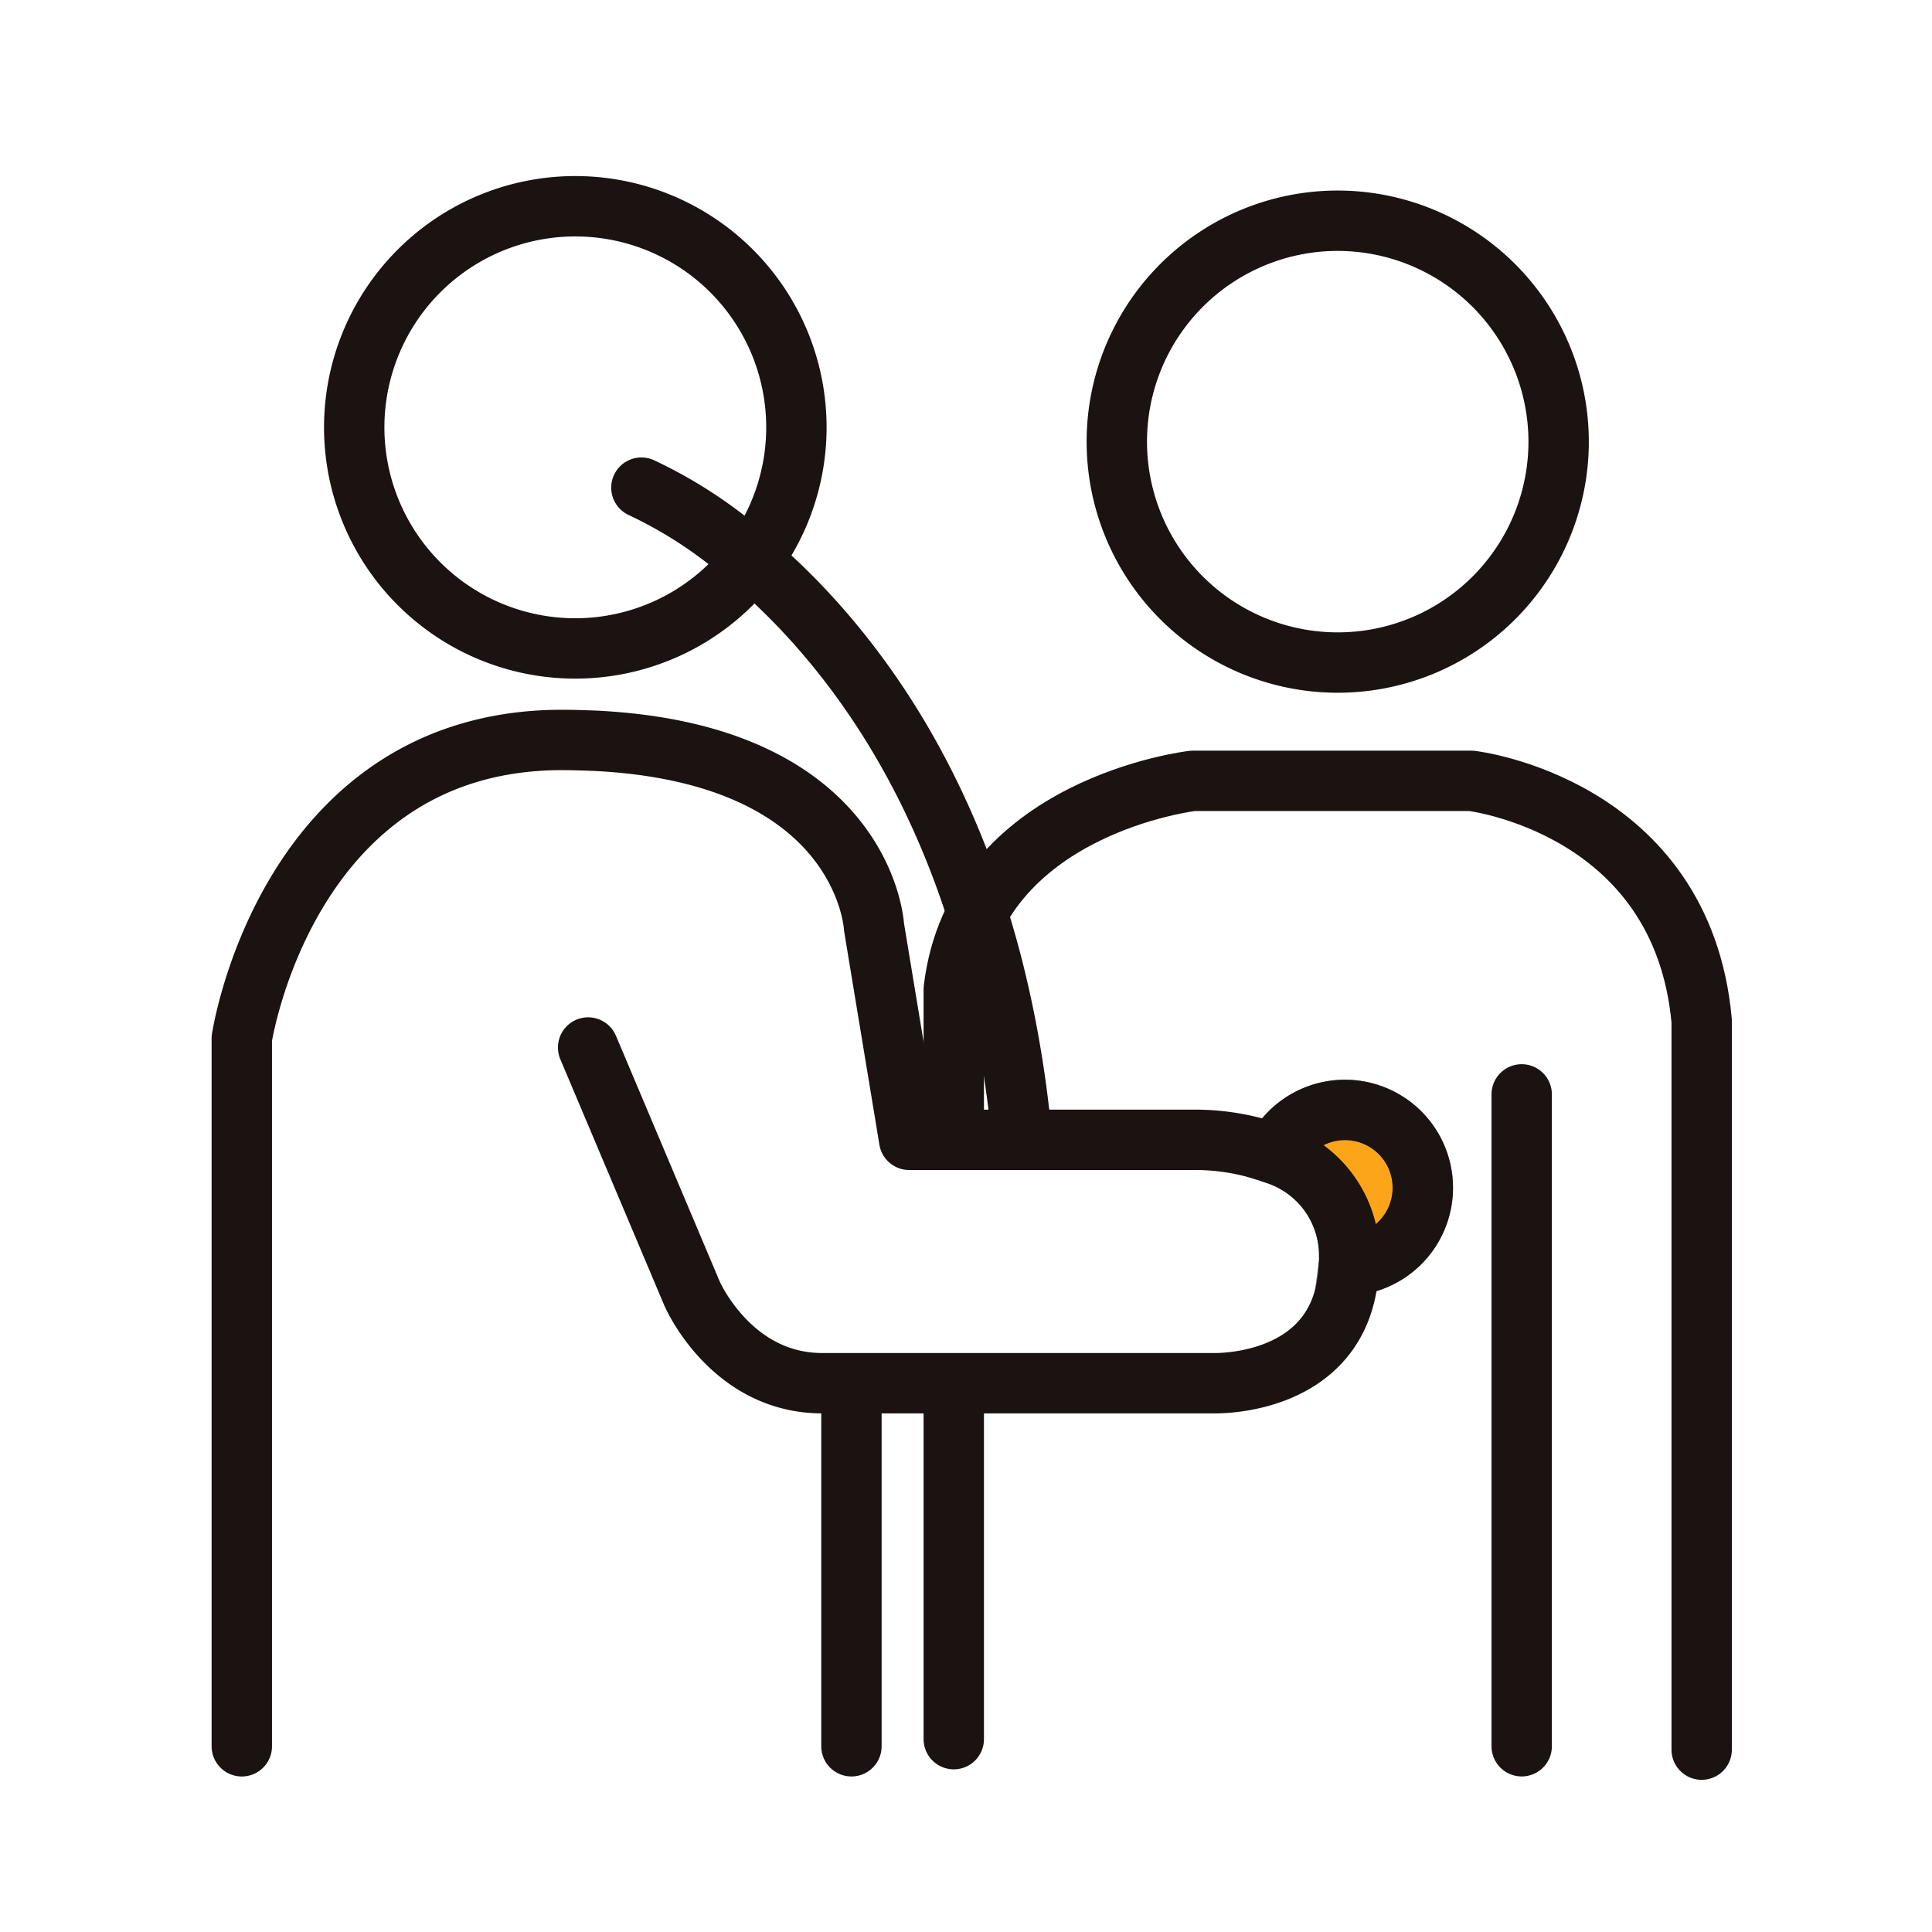
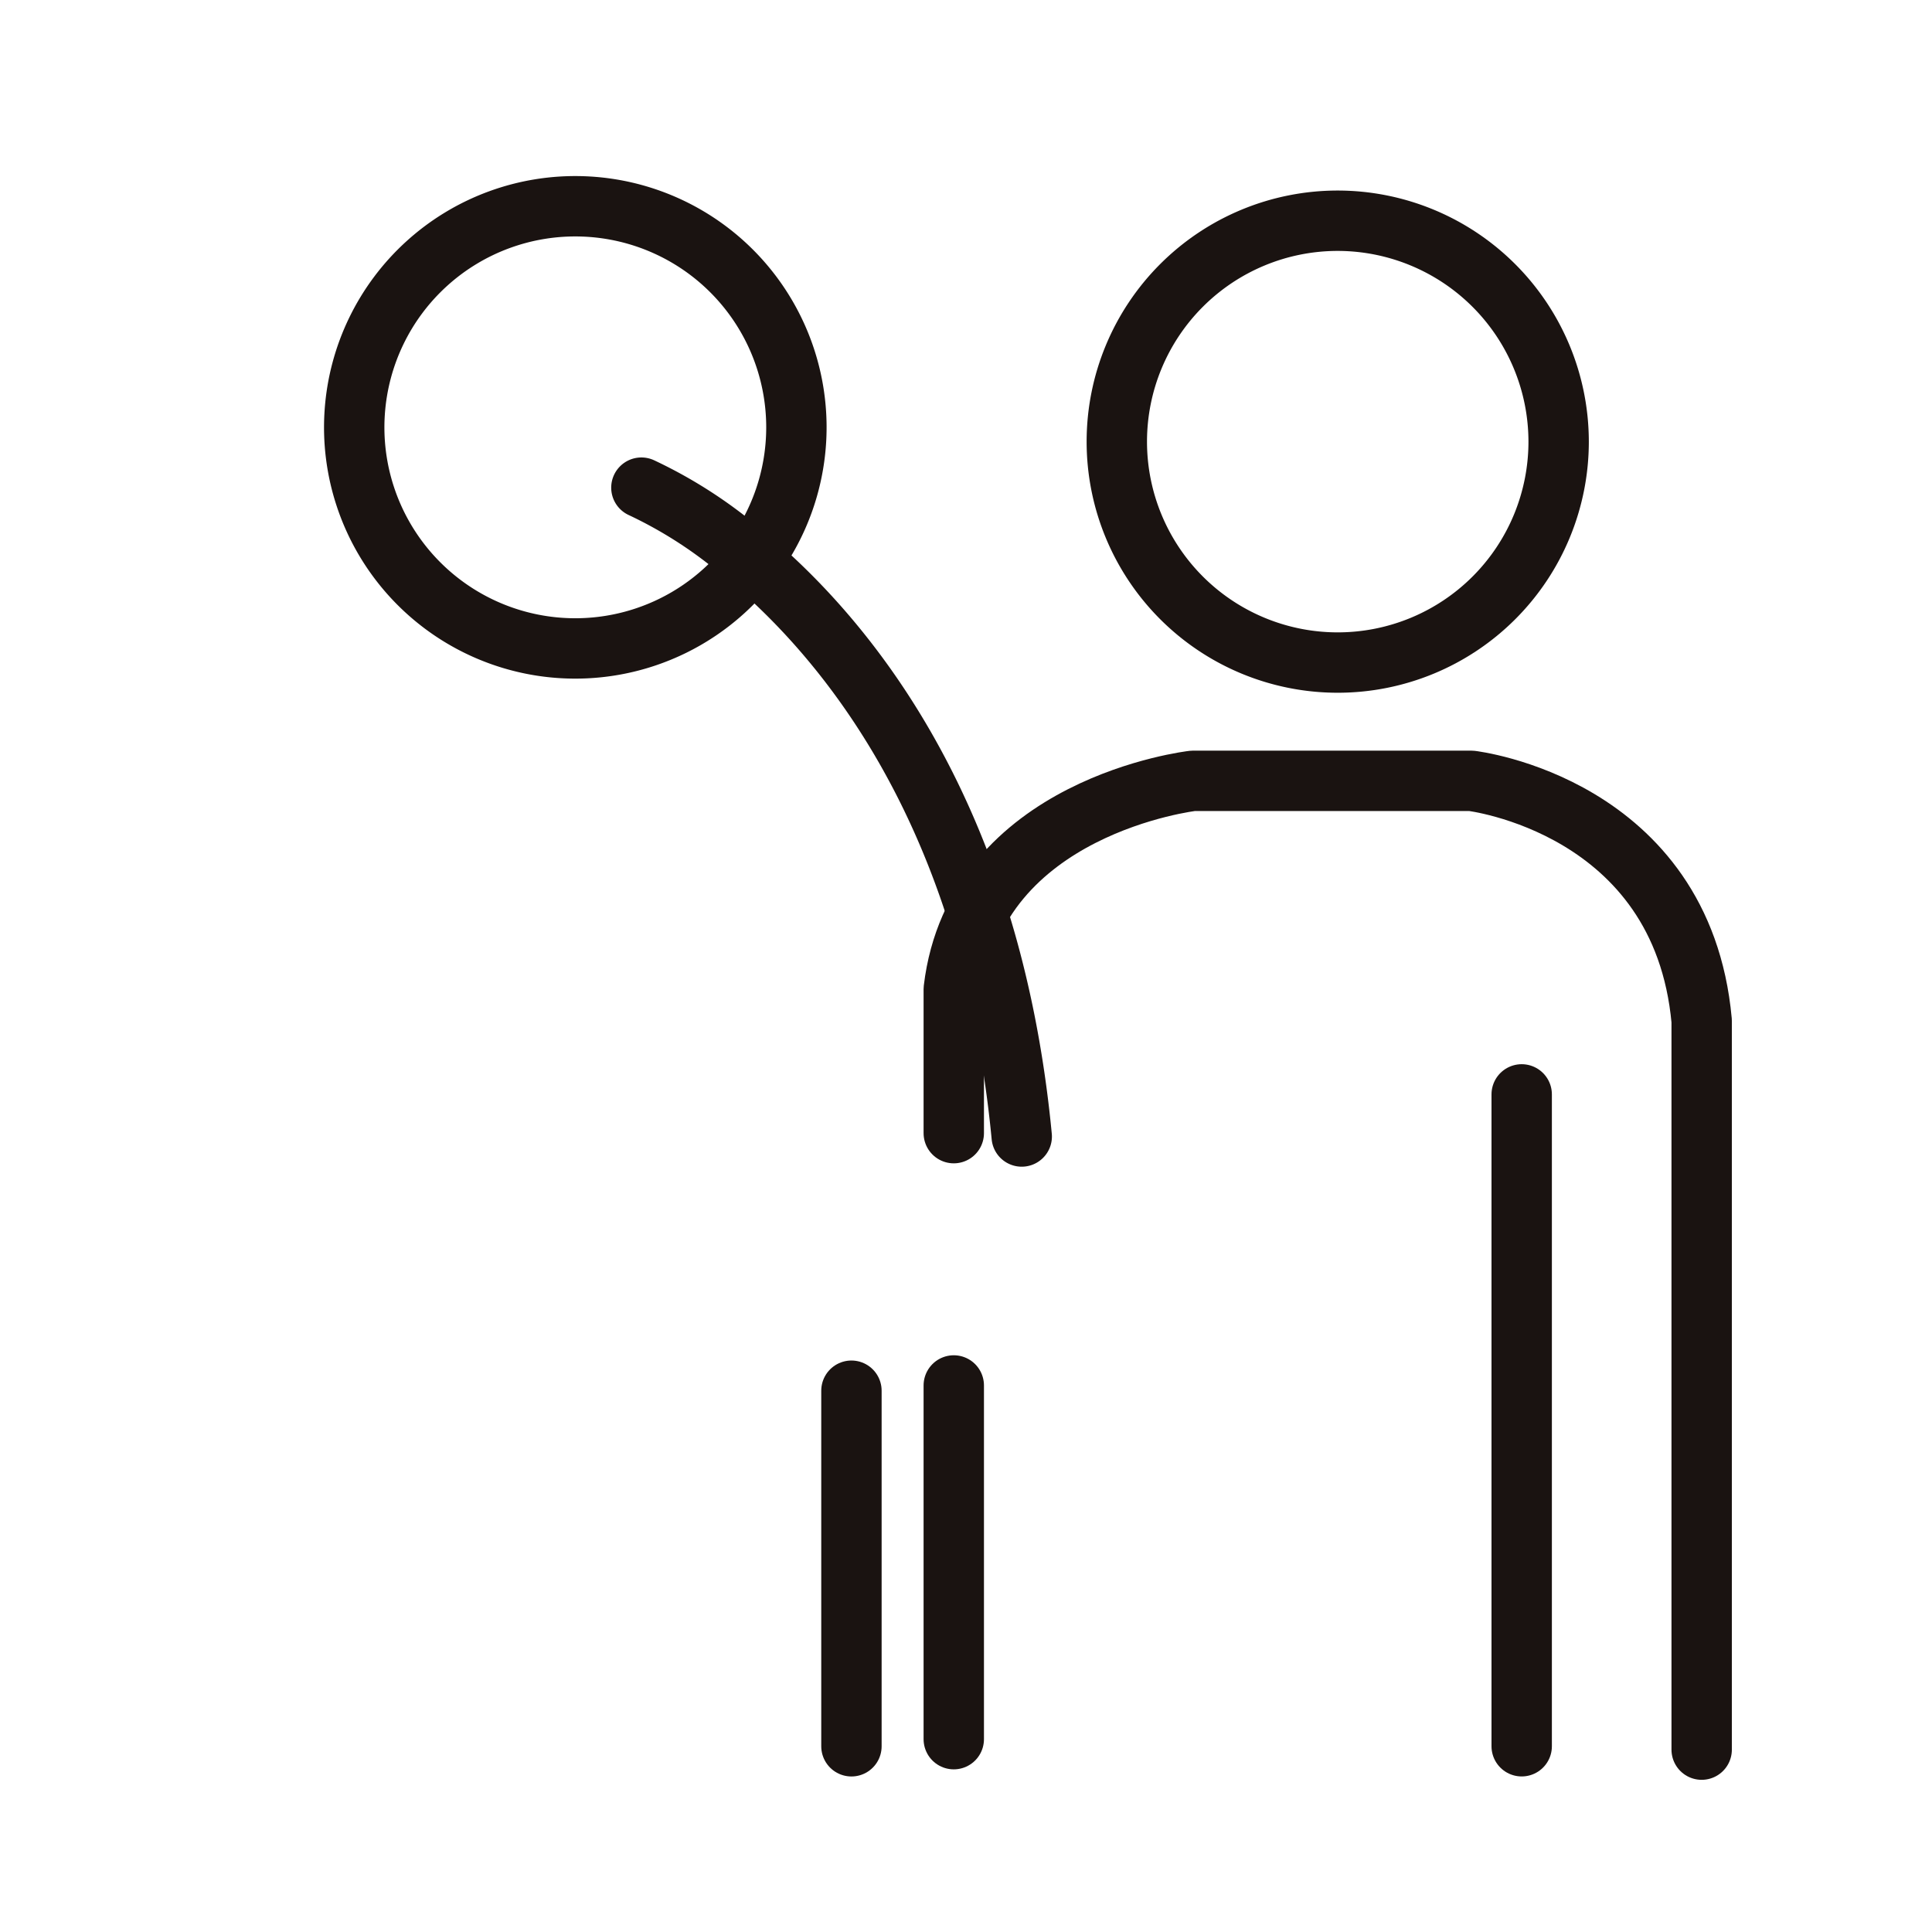
<svg xmlns="http://www.w3.org/2000/svg" width="64" height="64" viewBox="0 0 64 64">
  <g id="グループ_17133" data-name="グループ 17133" transform="translate(-756 -1610)">
    <g id="グループ_17117" data-name="グループ 17117" transform="translate(764.005 1616.831)">
      <path id="パス_34228" data-name="パス 34228" d="M2903.87,1805.142a7.318,7.318,0,1,1-7.318-7.318A7.325,7.325,0,0,1,2903.87,1805.142Z" transform="translate(-2860.243 -1797.343)" fill="none" stroke="#1a1311" stroke-linecap="round" stroke-linejoin="round" stroke-width="2" />
      <line id="線_2742" data-name="線 2742" y2="11.717" transform="translate(23.59 39.064)" fill="none" stroke="#1a1311" stroke-linecap="round" stroke-linejoin="round" stroke-width="2" />
      <path id="パス_34279" data-name="パス 34279" d="M2860.618,1983.228v-24.141c-.651-7.144-7.633-7.952-7.633-7.952h-9.218s-7.2.82-7.924,6.9v4.771" transform="translate(-2812.253 -1932.1)" fill="none" stroke="#1a1311" stroke-linecap="round" stroke-linejoin="round" stroke-width="2" />
      <line id="線_2743" data-name="線 2743" y2="21.594" transform="translate(42.403 29.422)" fill="none" stroke="#1a1311" stroke-linecap="round" stroke-linejoin="round" stroke-width="2" />
-       <path id="パス_34207" data-name="パス 34207" d="M2909.8,2050.113a3.528,3.528,0,0,0-2.448-3.454l.038-.1a2.579,2.579,0,1,1,2.472,3.789h-.074a1.5,1.5,0,0,0,.012-.236" transform="translate(-2873.115 -2015.261)" fill="#fca518" stroke="#707070" stroke-width="2" />
-       <path id="パス_34278" data-name="パス 34278" d="M2907.674,2046.559a2.579,2.579,0,1,1,2.473,3.789" transform="translate(-2873.399 -2015.261)" fill="none" stroke="#1a1311" stroke-linecap="round" stroke-linejoin="round" stroke-width="2" />
      <path id="パス_34227" data-name="パス 34227" d="M2616.843,1801.5a7.324,7.324,0,1,1,8.063-7.293,7.325,7.325,0,0,1-8.063,7.293Z" transform="translate(-2606.529 -1786.888)" fill="none" stroke="#1a1311" stroke-linecap="round" stroke-linejoin="round" stroke-width="2" />
-       <path id="パス_34277" data-name="パス 34277" d="M2573.1,1949.637l3.442,8.151s1.28,2.969,4.311,2.969H2593.8s4.349.161,4.5-3.9a1.5,1.5,0,0,0,.012-.236,3.528,3.528,0,0,0-2.448-3.454,7.785,7.785,0,0,0-2.746-.472h-9.383l-1.166-7.055s-.283-5.743-9.279-6.166c-.336-.012-.7-.025-1.056-.025-9.117,0-10.607,9.89-10.607,9.89v23.446" transform="translate(-2561.622 -1921.768)" fill="none" stroke="#1a1311" stroke-linecap="round" stroke-linejoin="round" stroke-width="2" />
      <line id="線_2744" data-name="線 2744" y2="11.779" transform="translate(20.2 39.238)" fill="none" stroke="#1a1311" stroke-linecap="round" stroke-linejoin="round" stroke-width="2" />
      <path id="パス_34280" data-name="パス 34280" d="M2699.041,1867.3a14.928,14.928,0,0,1,3.156,2c3.367,2.7,8.387,8.474,9.443,19.494" transform="translate(-2685.799 -1857.977)" fill="none" stroke="#1a1311" stroke-linecap="round" stroke-linejoin="round" stroke-width="2" />
    </g>
-     <rect id="長方形_7074" data-name="長方形 7074" width="64" height="64" transform="translate(756 1610)" fill="none" />
  </g>
</svg>